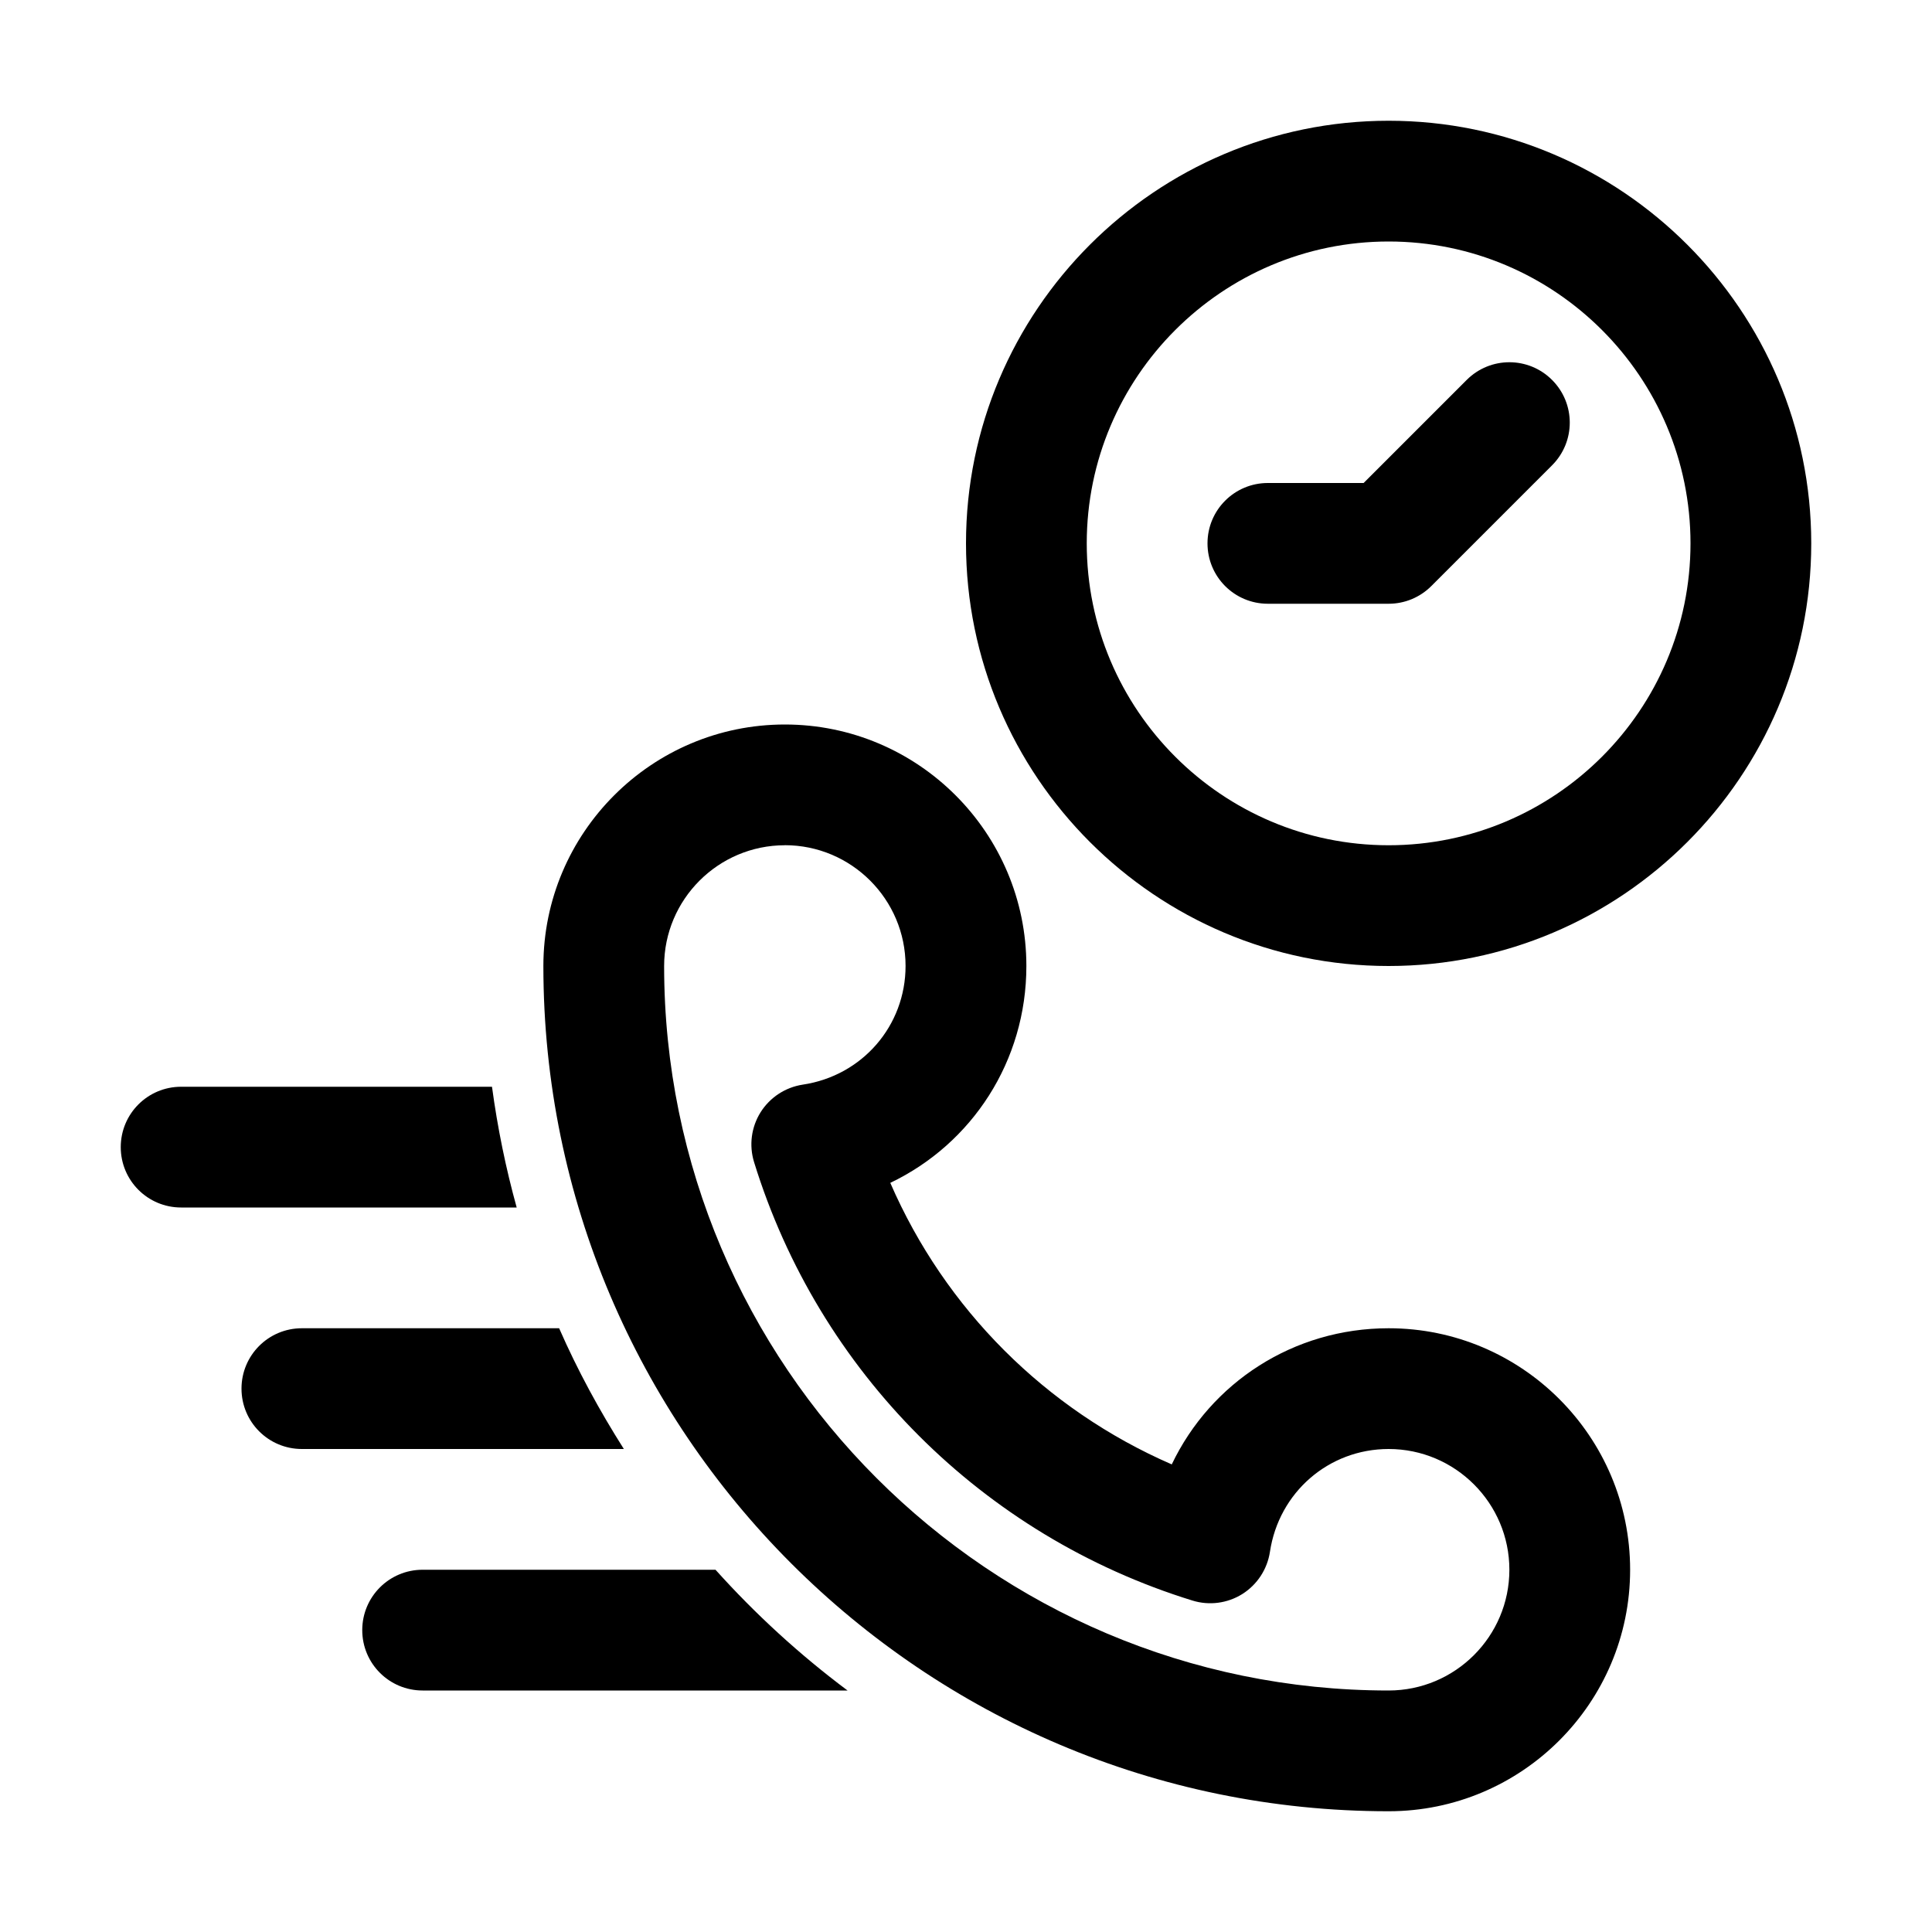
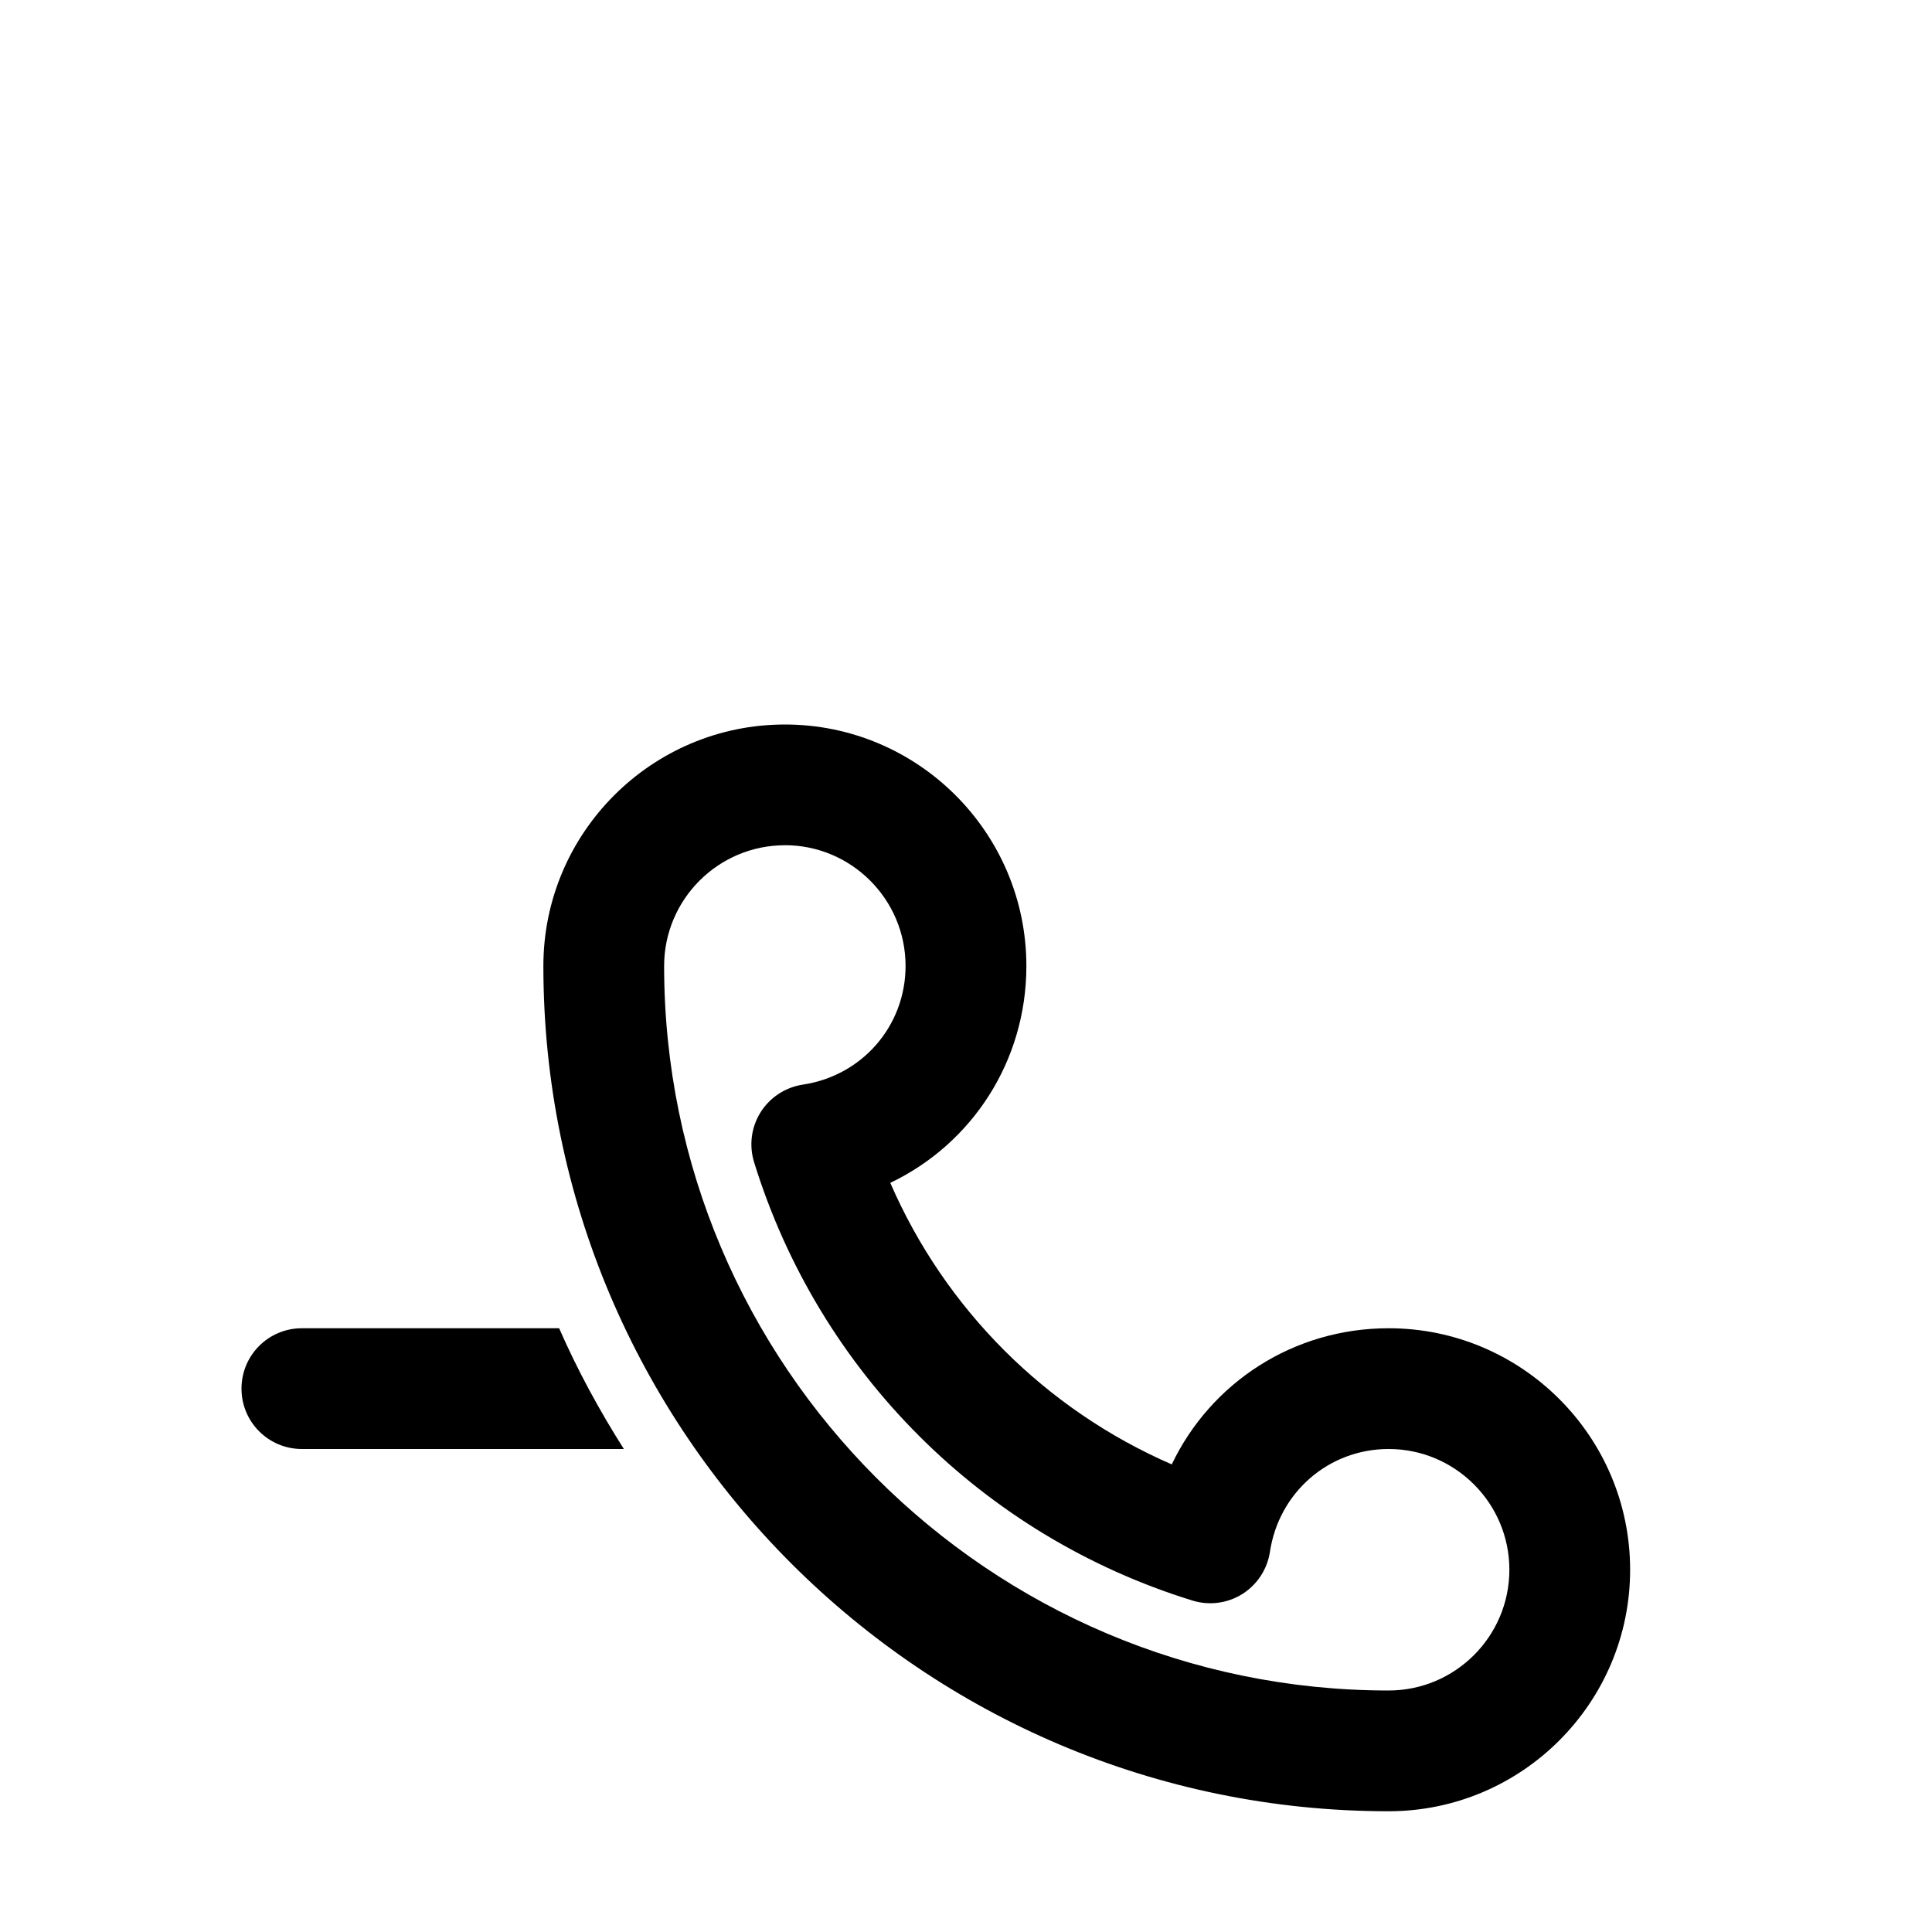
<svg xmlns="http://www.w3.org/2000/svg" enable-background="new 0 0 32 32" viewBox="0 0 32 32">
  <g id="Guides" />
  <g id="_x32_0" />
  <g id="_x31_9" />
  <g id="_x31_8" />
  <g id="_x31_7" />
  <g id="_x31_6" />
  <g id="_x31_5" />
  <g id="_x31_4">
-     <path d="m11.851 26h-4.851c-.553 0-1 .447-1 1s.447 1 1 1h7.038c-.794-.594-1.525-1.263-2.187-2z" />
    <path d="m9.261 22h-4.261c-.553 0-1 .447-1 1s.447 1 1 1h5.333c-.404-.637-.767-1.303-1.072-2z" />
-     <path d="m8.149 18h-5.149c-.553 0-1 .447-1 1s.447 1 1 1h5.558c-.18-.65-.317-1.318-.409-2z" />
    <path d="m23 30c-7.72 0-14-6.28-14-14 0-2.206 1.794-4 4-4s4 1.794 4 4c0 1.575-.899 2.944-2.254 3.592.907 2.089 2.573 3.755 4.662 4.663.647-1.355 2.016-2.255 3.592-2.255 2.206 0 4 1.794 4 4s-1.794 4-4 4zm-10-16c-1.103 0-2 .897-2 2 0 6.617 5.383 12 12 12 1.103 0 2-.897 2-2s-.897-2-2-2c-.991 0-1.818.717-1.966 1.704-.044.288-.211.543-.457.698-.247.155-.55.194-.827.108-3.474-1.073-6.188-3.788-7.26-7.261-.086-.278-.047-.58.108-.827.155-.246.41-.413.698-.457.986-.147 1.703-.975 1.703-1.966 0-1.103-.897-2-2-2z" />
-     <path d="m23 16c-3.859 0-7-3.141-7-7s3.141-7 7-7 7 3.141 7 7-3.141 7-7 7zm0-12c-2.757 0-5 2.243-5 5s2.243 5 5 5 5-2.243 5-5-2.243-5-5-5z" />
-     <path d="m23 10h-2c-.553 0-1-.447-1-1s.447-1 1-1h1.586l1.707-1.707c.391-.391 1.023-.391 1.414 0s.391 1.023 0 1.414l-2 2c-.188.188-.441.293-.707.293z" />
  </g>
  <g id="_x31_3" />
  <g id="_x31_2" />
  <g id="_x31_1" />
  <g id="_x31_0" />
  <g id="_x30_9" />
  <g id="_x30_8" />
  <g id="_x30_7" />
  <g id="_x30_6" />
  <g id="_x30_5" />
  <g id="_x30_4" />
  <g id="_x30_3" />
  <g id="_x30_2" />
  <g id="_x30_1" />
</svg>